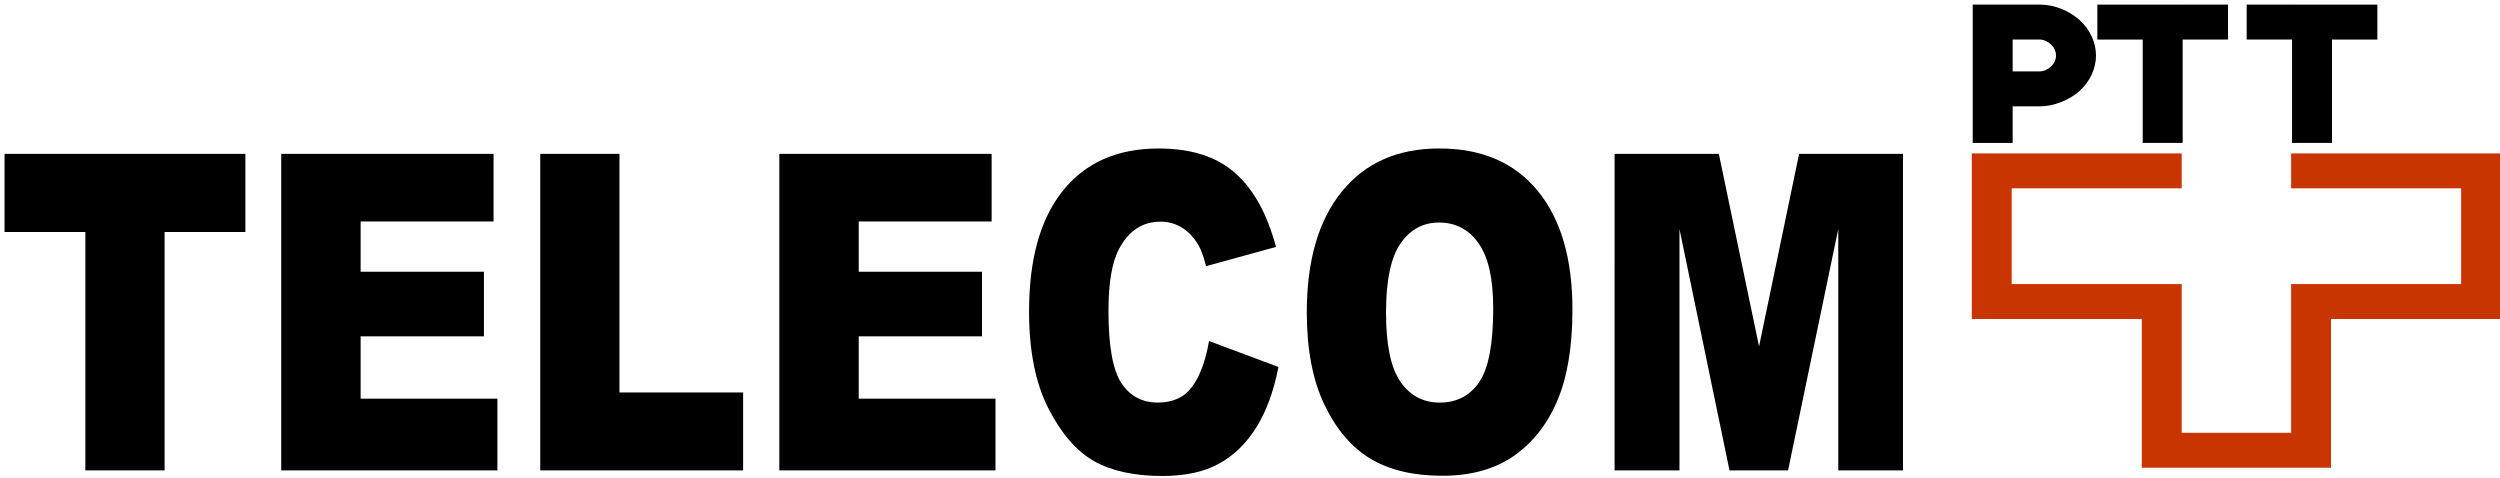
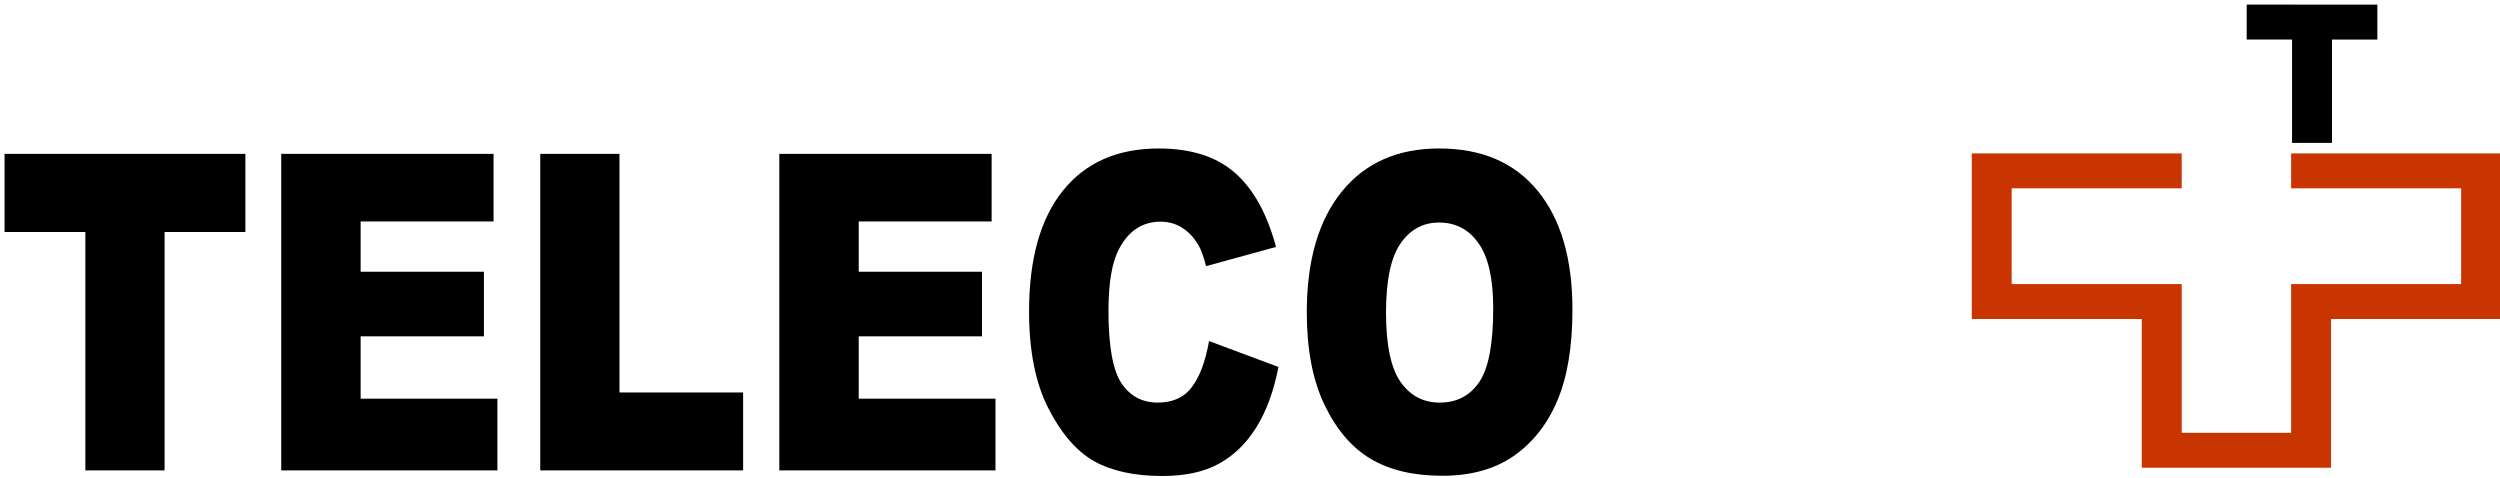
<svg xmlns="http://www.w3.org/2000/svg" xmlns:ns1="http://www.inkscape.org/namespaces/inkscape" xmlns:ns2="http://sodipodi.sourceforge.net/DTD/sodipodi-0.dtd" width="246mm" height="47mm" viewBox="0 0 246 47" version="1.1" id="svg8" ns1:version="1.1.2 (b8e25be833, 2022-02-05)" ns2:docname="Telecom_(ch)_Logo_1988.svg">
  <defs id="defs2" />
  <ns2:namedview id="base" pagecolor="#ffffff" bordercolor="#666666" borderopacity="1.0" ns1:pageopacity="0.0" ns1:pageshadow="2" ns1:zoom="1.23" ns1:cx="254.06504" ns1:cy="106.91057" ns1:document-units="mm" ns1:current-layer="layer1-7" showgrid="false" ns1:snap-global="false" ns1:window-width="1920" ns1:window-height="1001" ns1:window-x="-9" ns1:window-y="-9" ns1:window-maximized="1" ns1:pagecheckerboard="0" />
  <g ns1:label="Ebene 1" ns1:groupmode="layer" id="layer1" transform="translate(0,-250)">
    <g transform="matrix(0.096,0,0,0.084,176.136,230.621)" id="layer1-7" ns1:label="Calque 1">
      <path ns1:connector-curvature="0" id="path3958" d="m 186.315,410.361 v 40.938 112.156 40.906 h 40.906 133.344 v 174.281 h 40.938 112.156 40.906 v -40.906 -133.375 h 133.375 40.906 v -40.906 -112.156 -40.938 h -215.188 v 40.938 H 687.94 V 563.455 H 513.658 v 40.906 133.375 H 401.502 v -133.375 -40.906 H 360.565 227.221 V 451.299 h 174.281 v -40.938 z" style="fill:#c83501;fill-opacity:1;stroke:none" />
-       <path ns1:connector-curvature="0" id="rect3980" d="m 402.473,236.08 v 0.031 h -40.938 -43.906 -2.594 v 40.938 h 2.594 43.906 v 121.062 h 40.938 V 277.018 h 43.906 2.594 v -40.938 h -2.594 -43.906 z" style="fill:#000000;stroke:none" />
      <path ns1:connector-curvature="0" id="rect3982" d="m 468.098,236.08 v 40.938 h 2.594 43.906 v 121.094 h 40.938 v -121.062 h 43.906 2.594 v -40.938 h -2.594 -43.906 -40.906 v -0.031 h -43.938 -2.594 z" style="fill:#000000;stroke:none" />
-       <path ns1:connector-curvature="0" id="rect3998" d="m 187.285,236.111 v 162 h 40.938 v -42.844 h 28 c 14.136,0 30.146,-7.214 40.719,-18.188 10.573,-10.974 16.688,-26.137 16.688,-41.375 0,-15.238 -6.114,-30.401 -16.688,-41.375 -10.573,-10.974 -25.793,-18.219 -40.719,-18.219 h -28 z m 40.938,40.938 h 28 c 4.24,0 8.751,2.824 11.75,6.219 2.999,3.395 4.719,7.908 4.719,12.438 0,4.53 -1.72,9.043 -4.719,12.438 -2.999,3.395 -7.51,6.188 -11.75,6.188 h -28 z" style="fill:#000000;stroke:none" />
    </g>
    <g aria-label="TELECOM" transform="matrix(0.691,0,0,0.853,1211.851,35.785)" style="font-style:normal;font-variant:normal;font-weight:900;font-stretch:normal;font-size:51.005px;line-height:1.25;font-family:Arial;-inkscape-font-specification:'Arial, Heavy';font-variant-ligatures:normal;font-variant-caps:normal;font-variant-numeric:normal;font-feature-settings:normal;text-align:start;letter-spacing:0px;word-spacing:0px;writing-mode:lr-tb;text-anchor:start;fill:#000000;fill-opacity:1;stroke:none" id="flowRoot841">
      <path d="m -1753.115,268.882 h 34.294 v 9.015 h -11.506 v 27.495 h -11.282 v -27.495 h -11.506 z" style="font-style:normal;font-variant:normal;font-weight:900;font-stretch:normal;font-size:51.005px;font-family:Arial;-inkscape-font-specification:'Arial, Heavy';font-variant-ligatures:normal;font-variant-caps:normal;font-variant-numeric:normal;font-feature-settings:normal;text-align:start;writing-mode:lr-tb;text-anchor:start" id="path840" />
      <path d="m -1713.715,268.882 h 30.234 v 7.795 h -18.927 v 5.803 h 17.558 v 7.447 h -17.558 v 7.197 h 19.475 v 8.268 h -30.782 z" style="font-style:normal;font-variant:normal;font-weight:900;font-stretch:normal;font-size:51.005px;font-family:Arial;-inkscape-font-specification:'Arial, Heavy';font-variant-ligatures:normal;font-variant-caps:normal;font-variant-numeric:normal;font-feature-settings:normal;text-align:start;writing-mode:lr-tb;text-anchor:start" id="path842" />
      <path d="m -1676.832,268.882 h 11.282 v 27.52 h 17.608 v 8.991 h -28.889 z" style="font-style:normal;font-variant:normal;font-weight:900;font-stretch:normal;font-size:51.005px;font-family:Arial;-inkscape-font-specification:'Arial, Heavy';font-variant-ligatures:normal;font-variant-caps:normal;font-variant-numeric:normal;font-feature-settings:normal;text-align:start;writing-mode:lr-tb;text-anchor:start" id="path844" />
      <path d="m -1642.787,268.882 h 30.234 v 7.795 h -18.927 v 5.803 h 17.558 v 7.447 h -17.558 v 7.197 h 19.475 v 8.268 h -30.782 z" style="font-style:normal;font-variant:normal;font-weight:900;font-stretch:normal;font-size:51.005px;font-family:Arial;-inkscape-font-specification:'Arial, Heavy';font-variant-ligatures:normal;font-variant-caps:normal;font-variant-numeric:normal;font-feature-settings:normal;text-align:start;writing-mode:lr-tb;text-anchor:start" id="path846" />
      <path d="m -1581.596,290.474 9.887,2.989 q -0.996,4.159 -3.138,6.948 -2.142,2.789 -5.33,4.209 -3.163,1.42 -8.069,1.42 -5.952,0 -9.738,-1.718 -3.761,-1.743 -6.5,-6.102 -2.74,-4.358 -2.74,-11.157 0,-9.065 4.807,-13.922 4.832,-4.881 13.648,-4.881 6.899,0 10.834,2.789 3.96,2.789 5.878,8.567 l -9.962,2.217 q -0.523,-1.669 -1.096,-2.441 -0.946,-1.295 -2.316,-1.992 -1.37,-0.697 -3.063,-0.697 -3.835,0 -5.878,3.088 -1.544,2.291 -1.544,7.197 0,6.077 1.843,8.343 1.843,2.241 5.18,2.241 3.238,0 4.881,-1.818 1.669,-1.818 2.416,-5.28 z" style="font-style:normal;font-variant:normal;font-weight:900;font-stretch:normal;font-size:51.005px;font-family:Arial;-inkscape-font-specification:'Arial, Heavy';font-variant-ligatures:normal;font-variant-caps:normal;font-variant-numeric:normal;font-feature-settings:normal;text-align:start;writing-mode:lr-tb;text-anchor:start" id="path848" />
      <path d="m -1567.674,287.162 q 0,-8.941 4.981,-13.922 4.981,-4.981 13.872,-4.981 9.115,0 14.046,4.906 4.931,4.881 4.931,13.698 0,6.401 -2.167,10.51 -2.142,4.084 -6.226,6.376 -4.059,2.266 -10.136,2.266 -6.176,0 -10.236,-1.967 -4.035,-1.967 -6.55,-6.226 -2.515,-4.259 -2.515,-10.659 z m 11.282,0.05 q 0,5.529 2.042,7.945 2.067,2.416 5.604,2.416 3.636,0 5.628,-2.366 1.992,-2.366 1.992,-8.492 0,-5.155 -2.092,-7.521 -2.067,-2.391 -5.628,-2.391 -3.412,0 -5.479,2.416 -2.067,2.416 -2.067,7.994 z" style="font-style:normal;font-variant:normal;font-weight:900;font-stretch:normal;font-size:51.005px;font-family:Arial;-inkscape-font-specification:'Arial, Heavy';font-variant-ligatures:normal;font-variant-caps:normal;font-variant-numeric:normal;font-feature-settings:normal;text-align:start;writing-mode:lr-tb;text-anchor:start" id="path850" />
-       <path d="m -1523.842,268.882 h 14.843 l 5.728,22.215 5.703,-22.215 h 14.793 v 36.51 h -9.215 v -27.843 l -7.148,27.843 h -8.343 l -7.123,-27.843 v 27.843 h -9.24 z" style="font-style:normal;font-variant:normal;font-weight:900;font-stretch:normal;font-size:51.005px;font-family:Arial;-inkscape-font-specification:'Arial, Heavy';font-variant-ligatures:normal;font-variant-caps:normal;font-variant-numeric:normal;font-feature-settings:normal;text-align:start;writing-mode:lr-tb;text-anchor:start" id="path852" />
    </g>
  </g>
</svg>